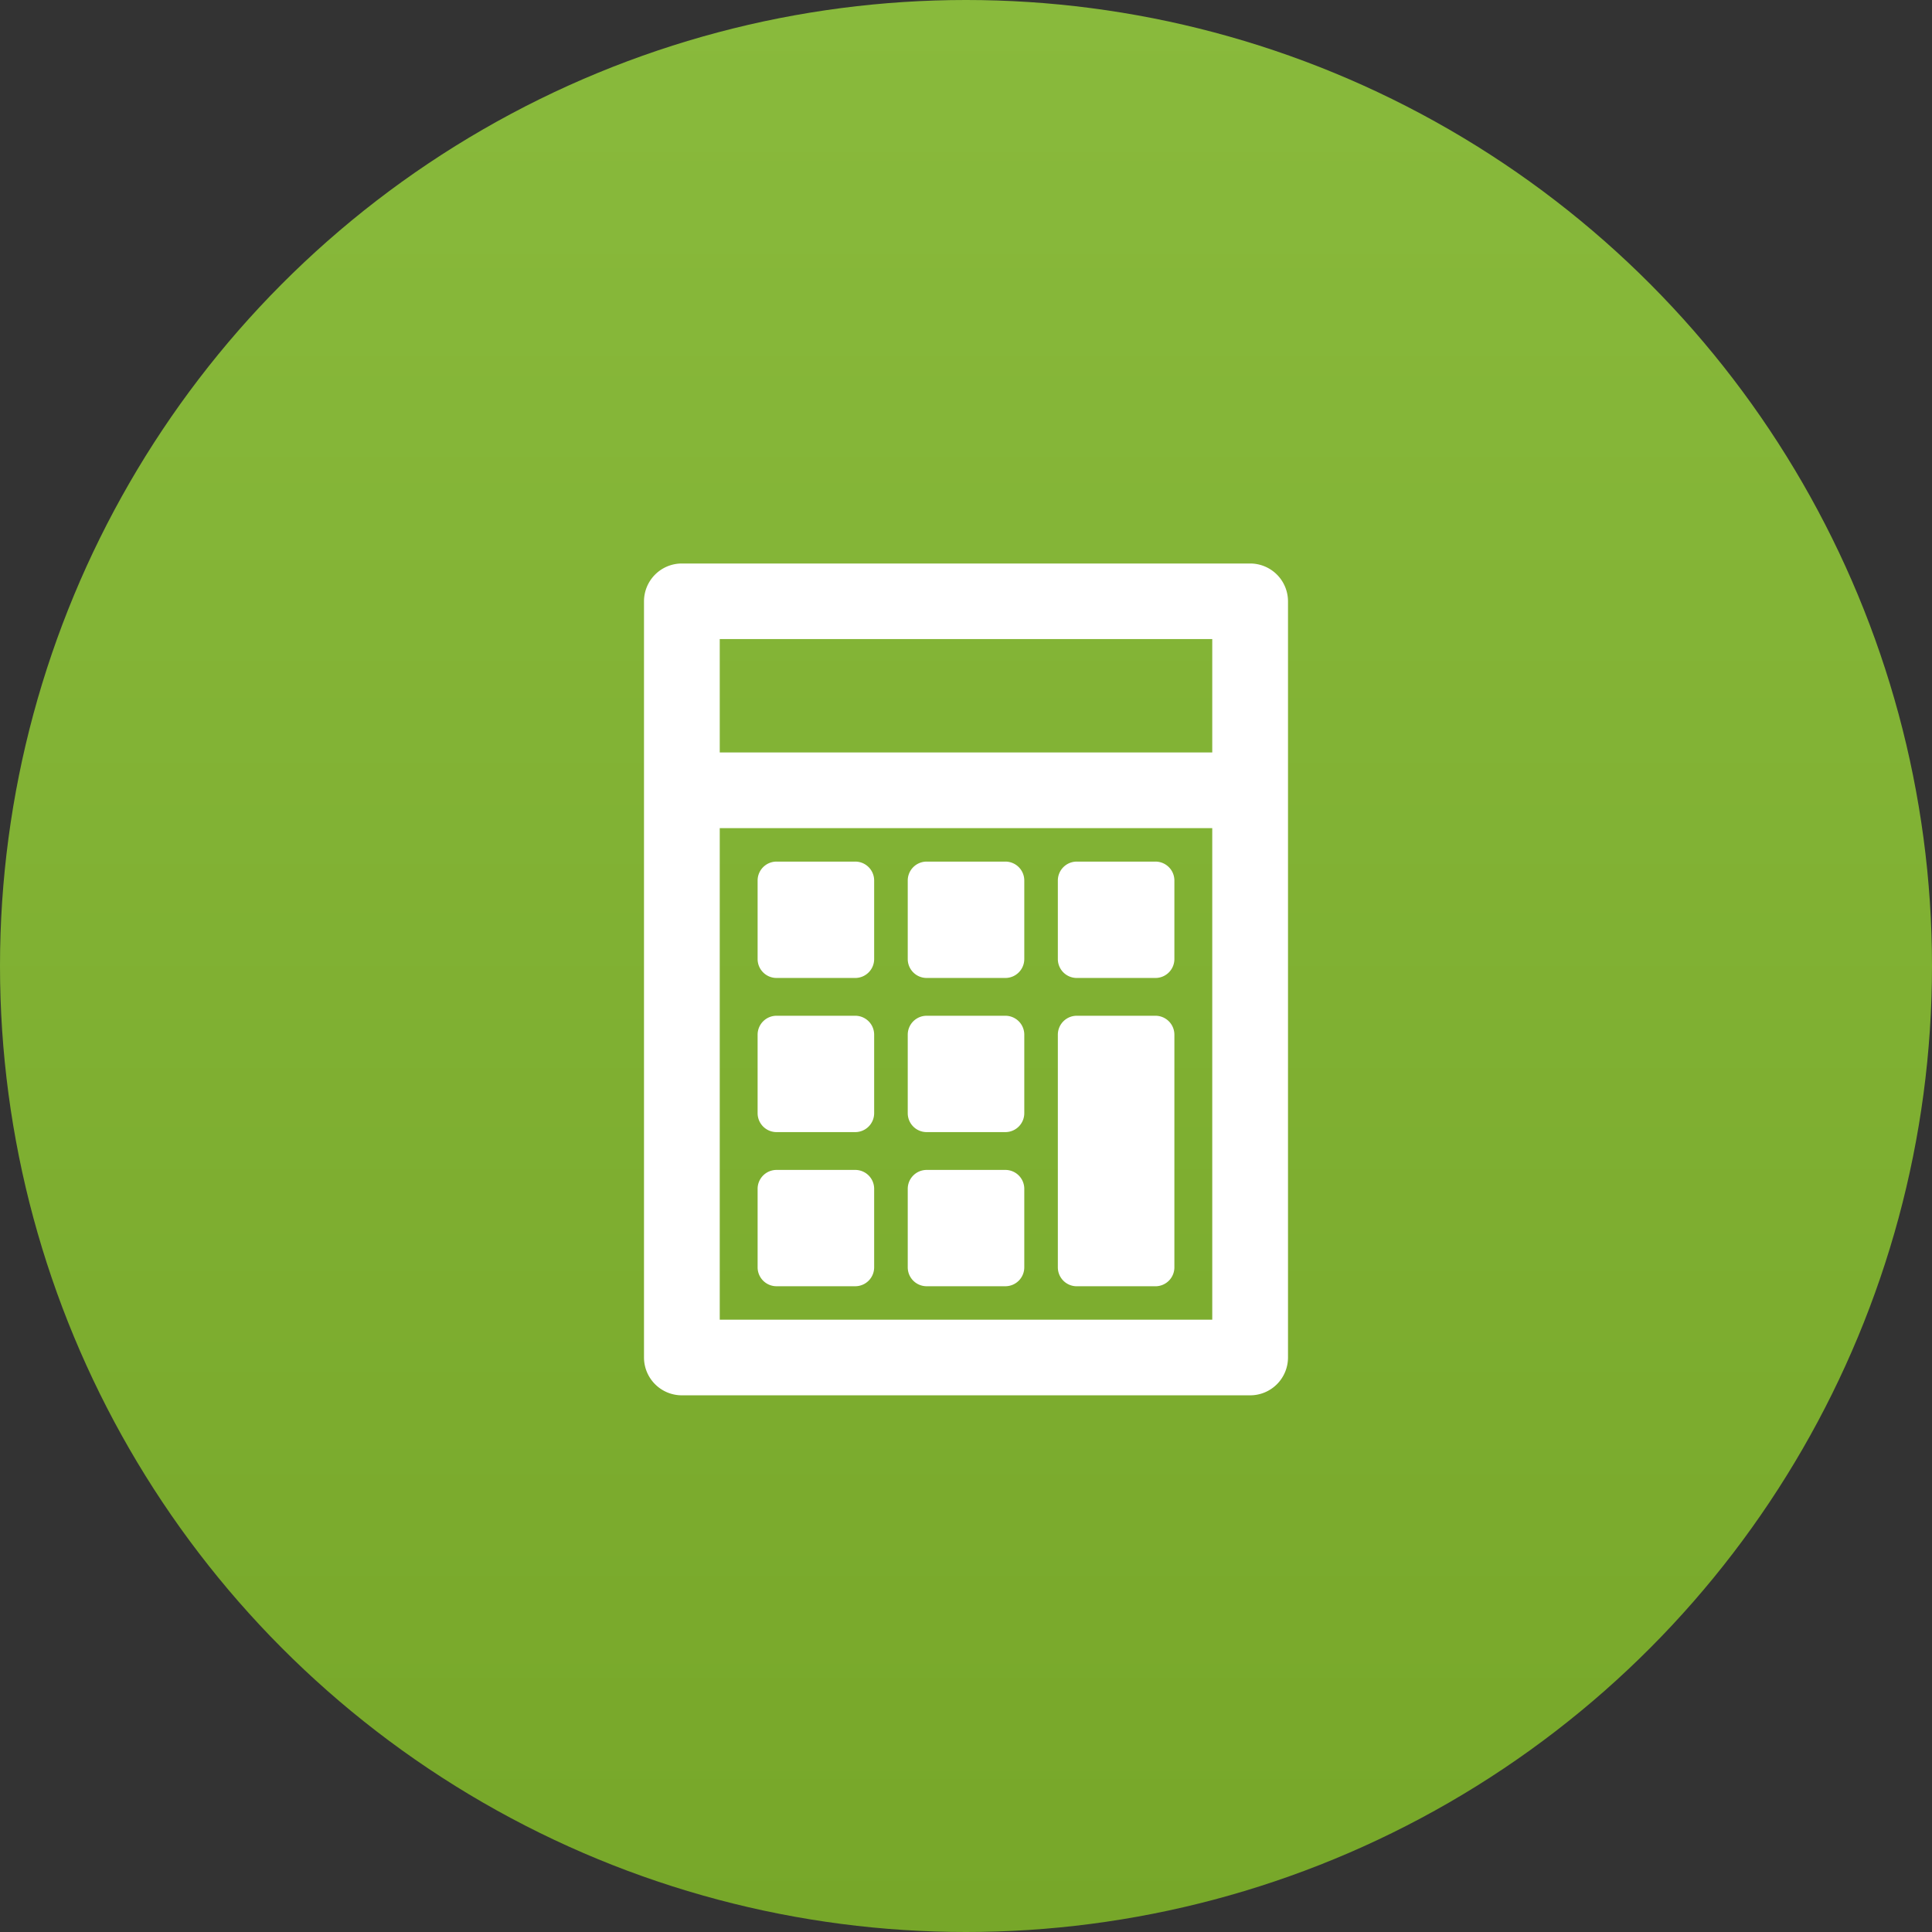
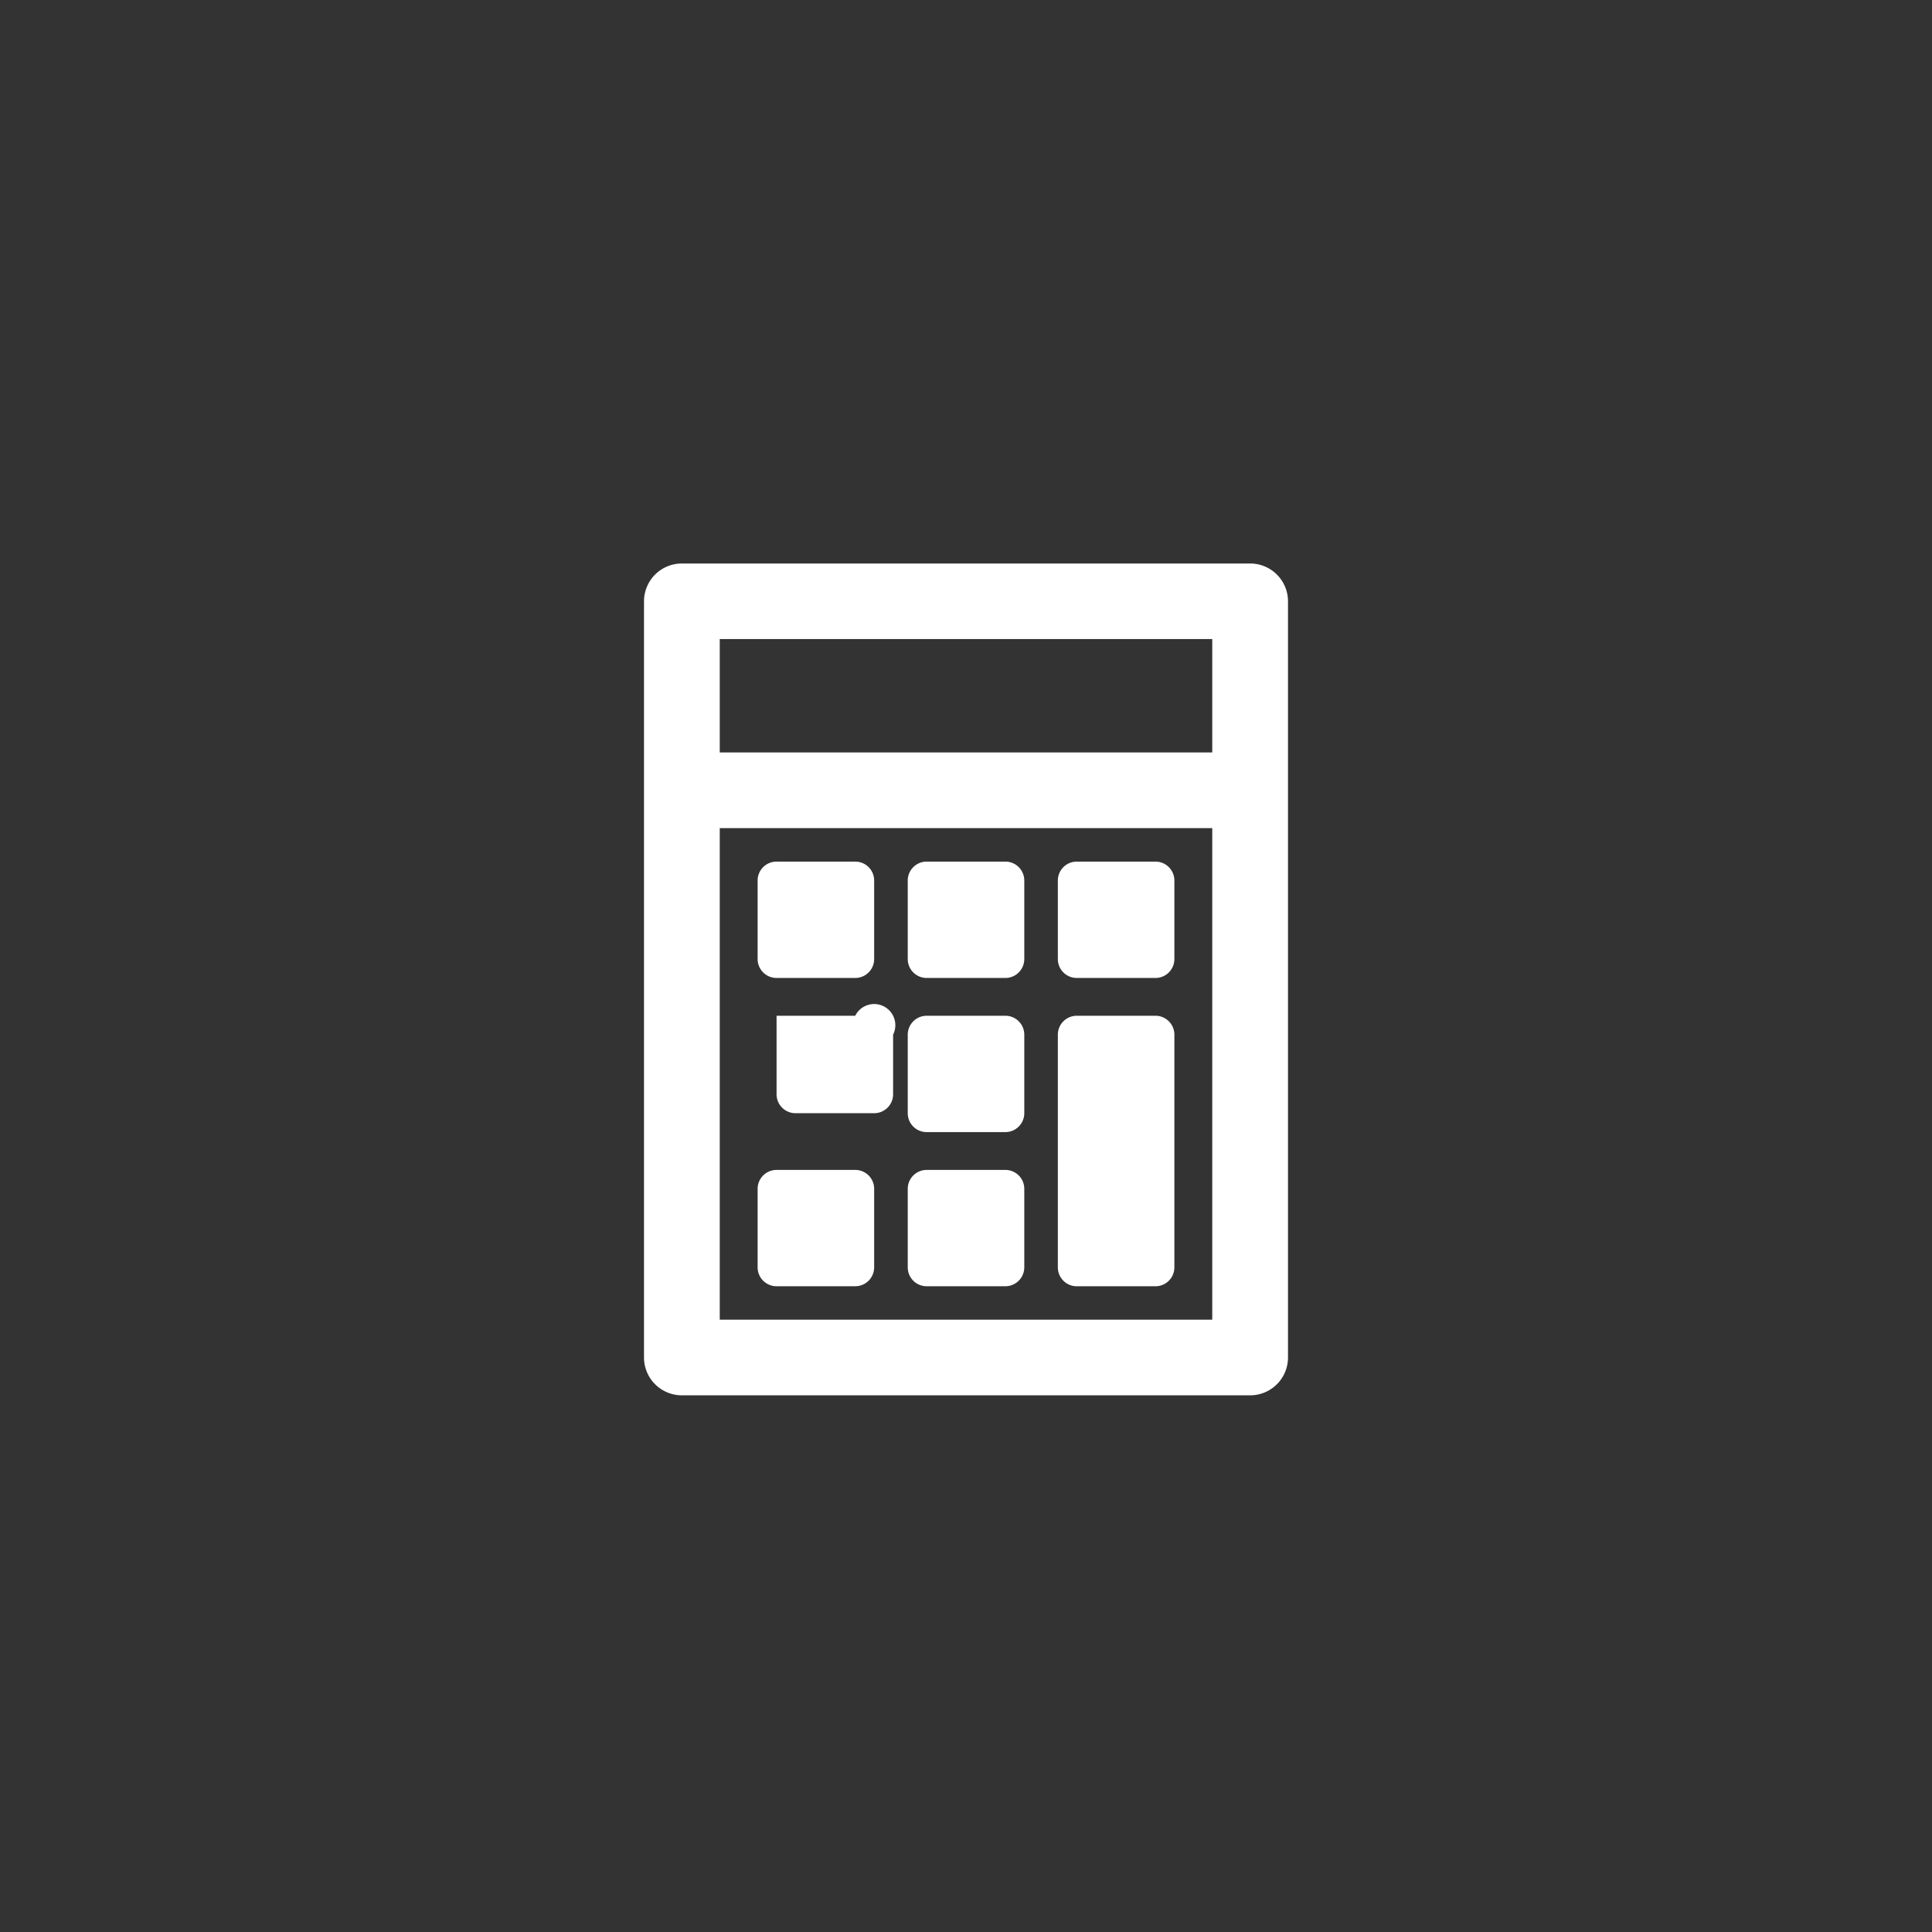
<svg xmlns="http://www.w3.org/2000/svg" width="78" height="78" viewBox="0 0 78 78">
  <rect x="0" y="0" width="78" height="78" fill="#333333" stroke="none" />
  <defs>
    <style>
      .cls-1 {
        fill: url(#linear-gradient);
      }

      .cls-2 {
        fill: #fff;
        fill-rule: evenodd;
      }
    </style>
    <linearGradient id="linear-gradient" x1="39" y1="78" x2="39" gradientUnits="userSpaceOnUse">
      <stop offset="0" stop-color="#77a729" />
      <stop offset="1" stop-color="#89ba3c" />
    </linearGradient>
  </defs>
-   <circle id="Эллипс_1_копия" data-name="Эллипс 1 копия" class="cls-1" cx="39" cy="39" r="39" />
-   <path id="Forma_1_копия" data-name="Forma 1 копия" class="cls-2" d="M50.473,22.75H27.527A1.528,1.528,0,0,0,26,24.277V54.806a1.529,1.529,0,0,0,1.529,1.527H50.473A1.528,1.528,0,0,0,52,54.806V24.277A1.528,1.528,0,0,0,50.473,22.75ZM48.942,25.8v4.579H29.058V25.8H48.942ZM29.058,53.28V33.435H48.942V53.28H29.058Zm5.47-18.495H31.352a0.764,0.764,0,0,0-.765.763V38.72a0.764,0.764,0,0,0,.765.763h3.175a0.764,0.764,0,0,0,.765-0.763V35.549A0.763,0.763,0,0,0,34.527,34.785Zm6.06,0H37.413a0.764,0.764,0,0,0-.765.763V38.72a0.764,0.764,0,0,0,.765.763h3.175a0.764,0.764,0,0,0,.765-0.763V35.549A0.763,0.763,0,0,0,40.587,34.785Zm6.061,0H43.473a0.764,0.764,0,0,0-.765.763V38.72a0.764,0.764,0,0,0,.765.763h3.175a0.764,0.764,0,0,0,.765-0.763V35.549A0.764,0.764,0,0,0,46.648,34.785ZM34.527,41.009H31.352a0.764,0.764,0,0,0-.765.763v3.171a0.764,0.764,0,0,0,.765.763h3.175a0.764,0.764,0,0,0,.765-0.763V41.772A0.763,0.763,0,0,0,34.527,41.009Zm6.06,0H37.413a0.764,0.764,0,0,0-.765.763v3.171a0.763,0.763,0,0,0,.765.763h3.175a0.764,0.764,0,0,0,.765-0.763V41.772A0.763,0.763,0,0,0,40.587,41.009Zm-6.06,6.224H31.352a0.764,0.764,0,0,0-.765.762v3.171a0.764,0.764,0,0,0,.765.763h3.175a0.764,0.764,0,0,0,.765-0.763V48A0.762,0.762,0,0,0,34.527,47.233Zm6.06,0H37.413a0.764,0.764,0,0,0-.765.762v3.171a0.763,0.763,0,0,0,.765.763h3.175a0.764,0.764,0,0,0,.765-0.763V48A0.763,0.763,0,0,0,40.587,47.233Zm6.061-6.224H43.473a0.764,0.764,0,0,0-.765.763v9.395a0.763,0.763,0,0,0,.765.763h3.175a0.764,0.764,0,0,0,.765-0.763V41.772A0.764,0.764,0,0,0,46.648,41.009Z" />
+   <path id="Forma_1_копия" data-name="Forma 1 копия" class="cls-2" d="M50.473,22.75H27.527A1.528,1.528,0,0,0,26,24.277V54.806a1.529,1.529,0,0,0,1.529,1.527H50.473A1.528,1.528,0,0,0,52,54.806V24.277A1.528,1.528,0,0,0,50.473,22.75ZM48.942,25.8v4.579H29.058V25.8H48.942ZM29.058,53.28V33.435H48.942V53.28H29.058Zm5.47-18.495H31.352a0.764,0.764,0,0,0-.765.763V38.72a0.764,0.764,0,0,0,.765.763h3.175a0.764,0.764,0,0,0,.765-0.763V35.549A0.763,0.763,0,0,0,34.527,34.785Zm6.06,0H37.413a0.764,0.764,0,0,0-.765.763V38.72a0.764,0.764,0,0,0,.765.763h3.175a0.764,0.764,0,0,0,.765-0.763V35.549A0.763,0.763,0,0,0,40.587,34.785Zm6.061,0H43.473a0.764,0.764,0,0,0-.765.763V38.72a0.764,0.764,0,0,0,.765.763h3.175a0.764,0.764,0,0,0,.765-0.763V35.549A0.764,0.764,0,0,0,46.648,34.785ZM34.527,41.009H31.352v3.171a0.764,0.764,0,0,0,.765.763h3.175a0.764,0.764,0,0,0,.765-0.763V41.772A0.763,0.763,0,0,0,34.527,41.009Zm6.06,0H37.413a0.764,0.764,0,0,0-.765.763v3.171a0.763,0.763,0,0,0,.765.763h3.175a0.764,0.764,0,0,0,.765-0.763V41.772A0.763,0.763,0,0,0,40.587,41.009Zm-6.06,6.224H31.352a0.764,0.764,0,0,0-.765.762v3.171a0.764,0.764,0,0,0,.765.763h3.175a0.764,0.764,0,0,0,.765-0.763V48A0.762,0.762,0,0,0,34.527,47.233Zm6.06,0H37.413a0.764,0.764,0,0,0-.765.762v3.171a0.763,0.763,0,0,0,.765.763h3.175a0.764,0.764,0,0,0,.765-0.763V48A0.763,0.763,0,0,0,40.587,47.233Zm6.061-6.224H43.473a0.764,0.764,0,0,0-.765.763v9.395a0.763,0.763,0,0,0,.765.763h3.175a0.764,0.764,0,0,0,.765-0.763V41.772A0.764,0.764,0,0,0,46.648,41.009Z" />
</svg>